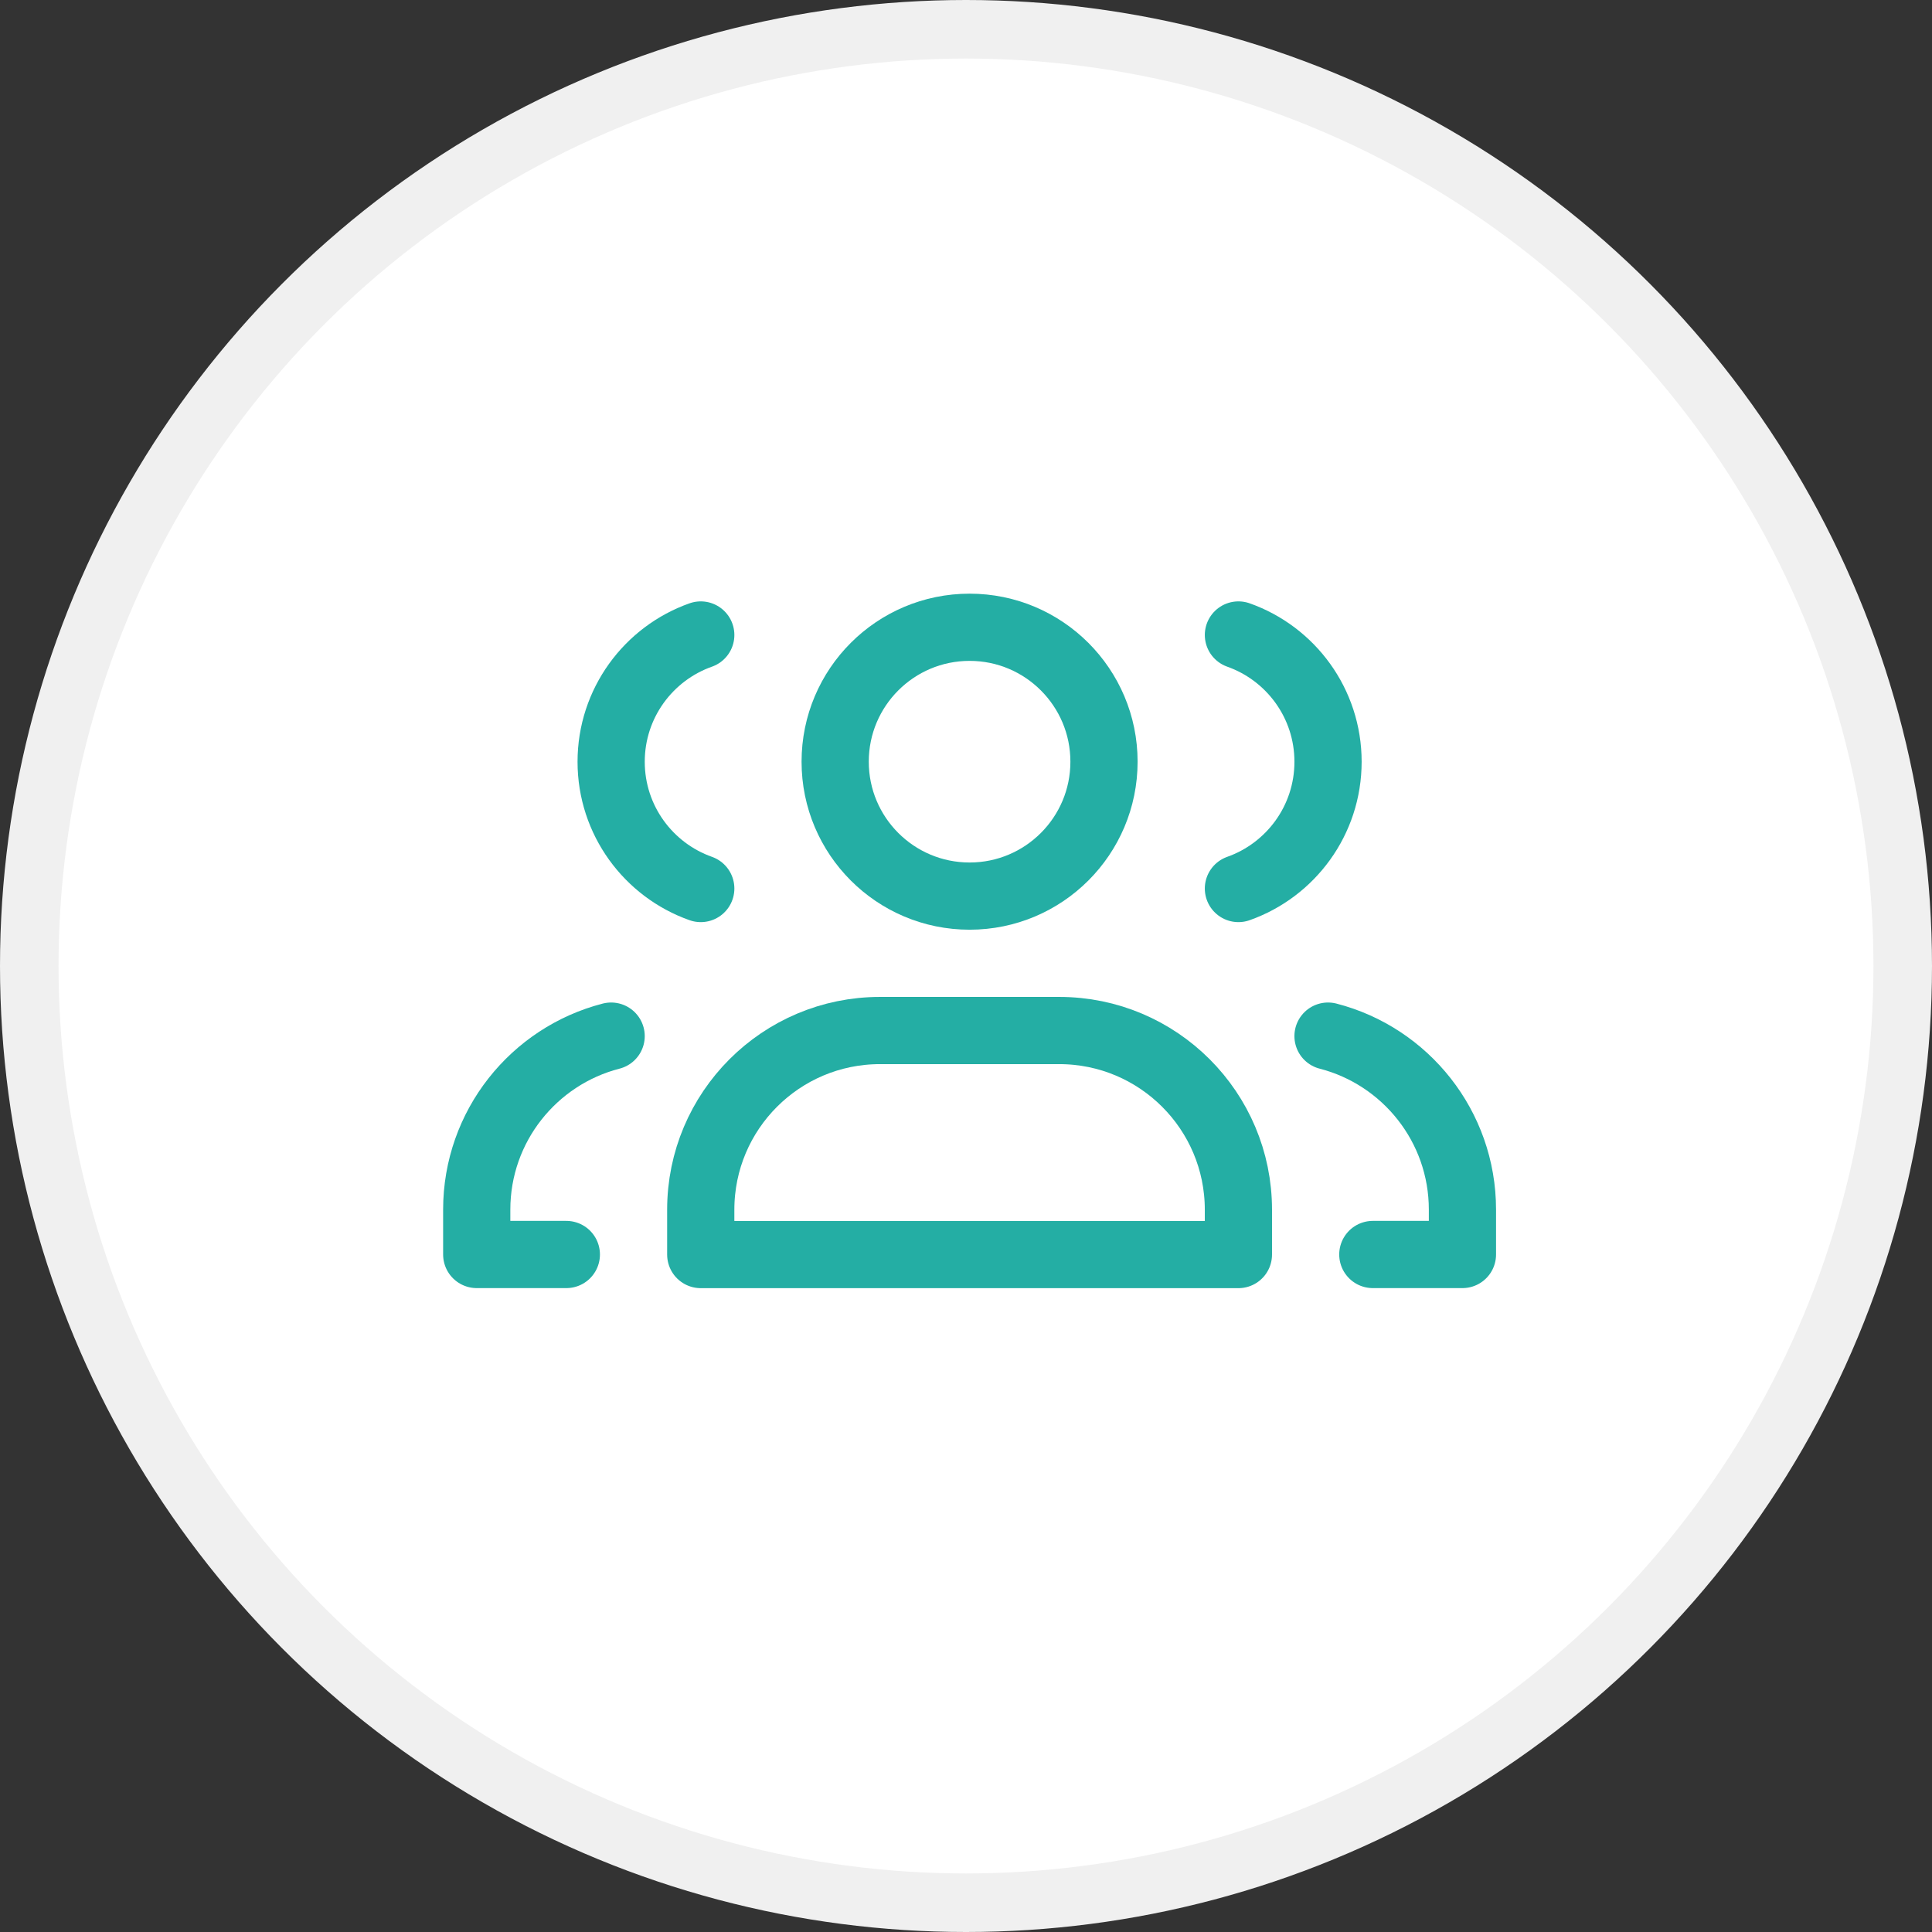
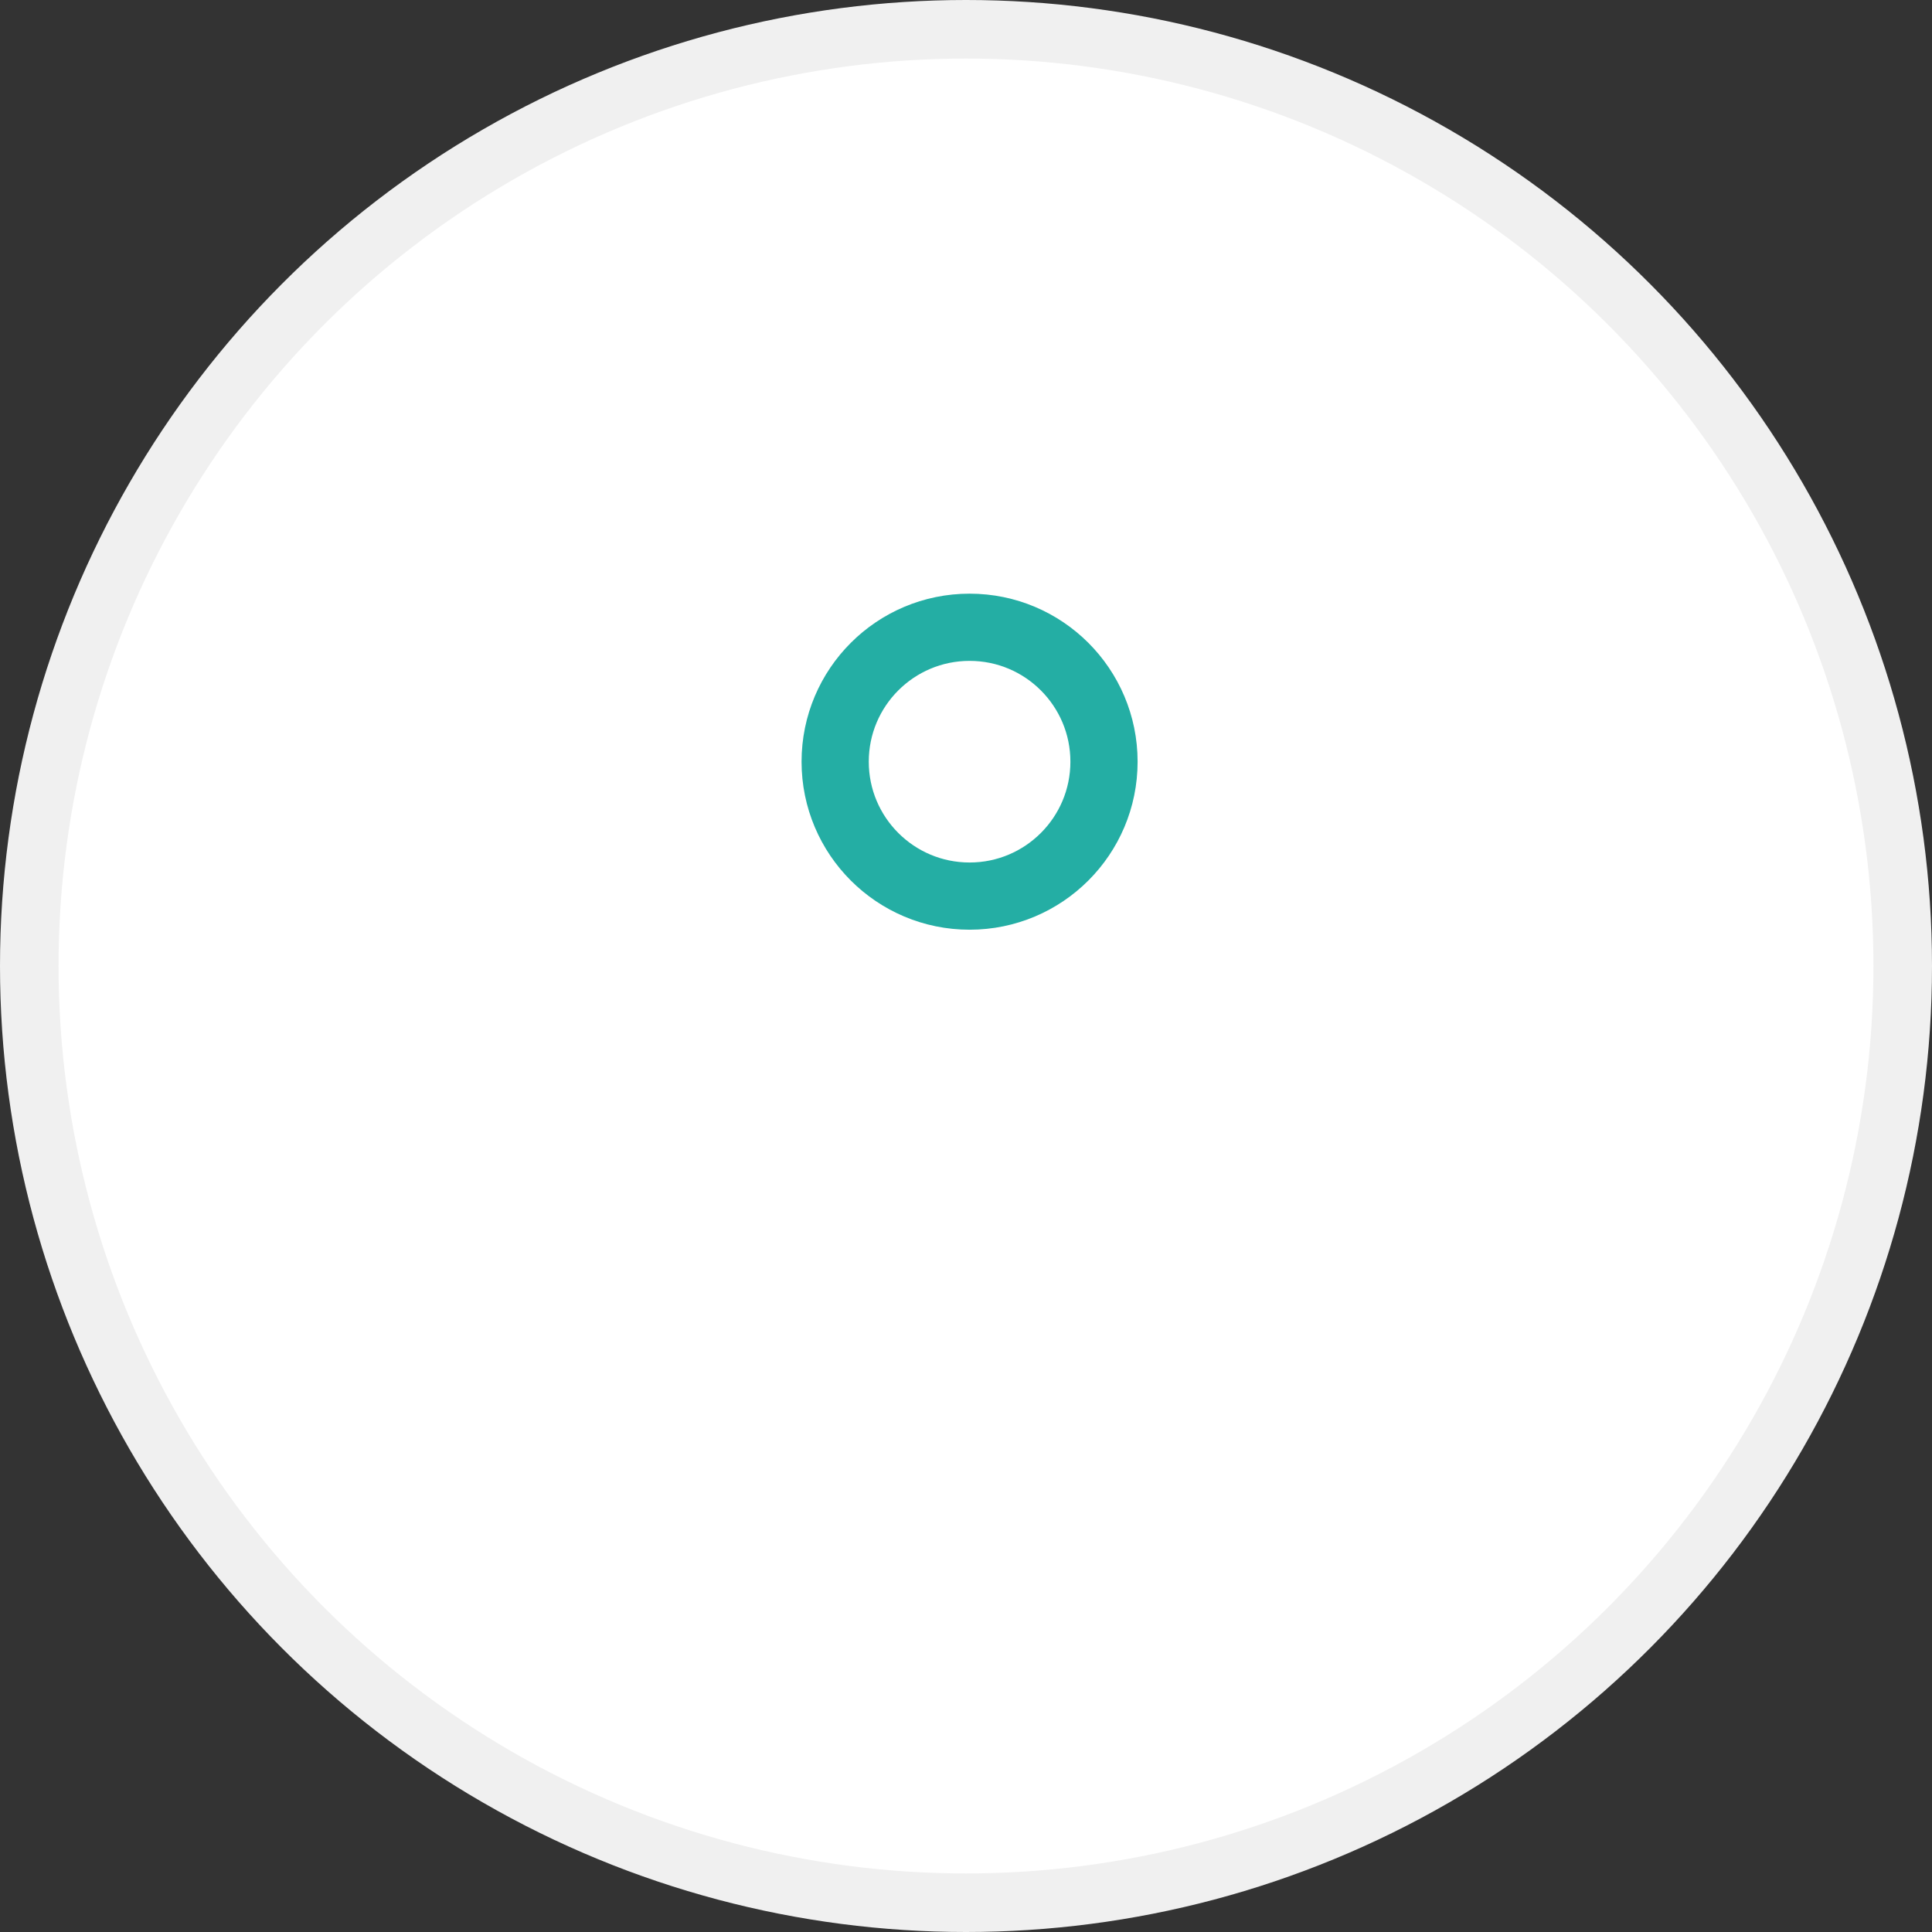
<svg xmlns="http://www.w3.org/2000/svg" width="231" height="231" viewBox="0 0 231 231" fill="none">
  <rect x="0" y="0" width="231" height="231" fill="#333333" stroke="none" />
  <circle cx="115.5" cy="115.5" r="112" fill="white" stroke="#F0F0F0" stroke-width="7" />
-   <path d="M67.714 149.994H57V144.636C57 134.652 63.829 126.261 73.071 123.883" stroke="#24AEA4" stroke-width="8.036" stroke-linecap="round" stroke-linejoin="round" />
-   <path d="M83.787 106.236C77.544 104.03 73.072 98.076 73.072 91.079C73.072 84.081 77.544 78.128 83.787 75.922" stroke="#24AEA4" stroke-width="8.036" stroke-linecap="round" stroke-linejoin="round" />
-   <path d="M164.142 149.994H174.857V144.636C174.857 134.652 168.027 126.261 158.785 123.883" stroke="#24AEA4" stroke-width="8.036" stroke-linecap="round" stroke-linejoin="round" />
-   <path d="M148.072 75.922C154.314 78.128 158.787 84.081 158.787 91.079C158.787 98.076 154.314 104.03 148.072 106.236" stroke="#24AEA4" stroke-width="8.036" stroke-linecap="round" stroke-linejoin="round" />
-   <path d="M126.642 123.215H105.214C93.379 123.215 83.785 132.809 83.785 144.643V150.001H148.071V144.643C148.071 132.809 138.477 123.215 126.642 123.215Z" stroke="#24AEA4" stroke-width="8.036" stroke-linecap="round" stroke-linejoin="round" />
  <path d="M115.929 107.143C124.805 107.143 132 99.947 132 91.071C132 82.195 124.805 75 115.929 75C107.053 75 99.857 82.195 99.857 91.071C99.857 99.947 107.053 107.143 115.929 107.143Z" stroke="#24AEA4" stroke-width="8.036" stroke-linecap="round" stroke-linejoin="round" />
</svg>